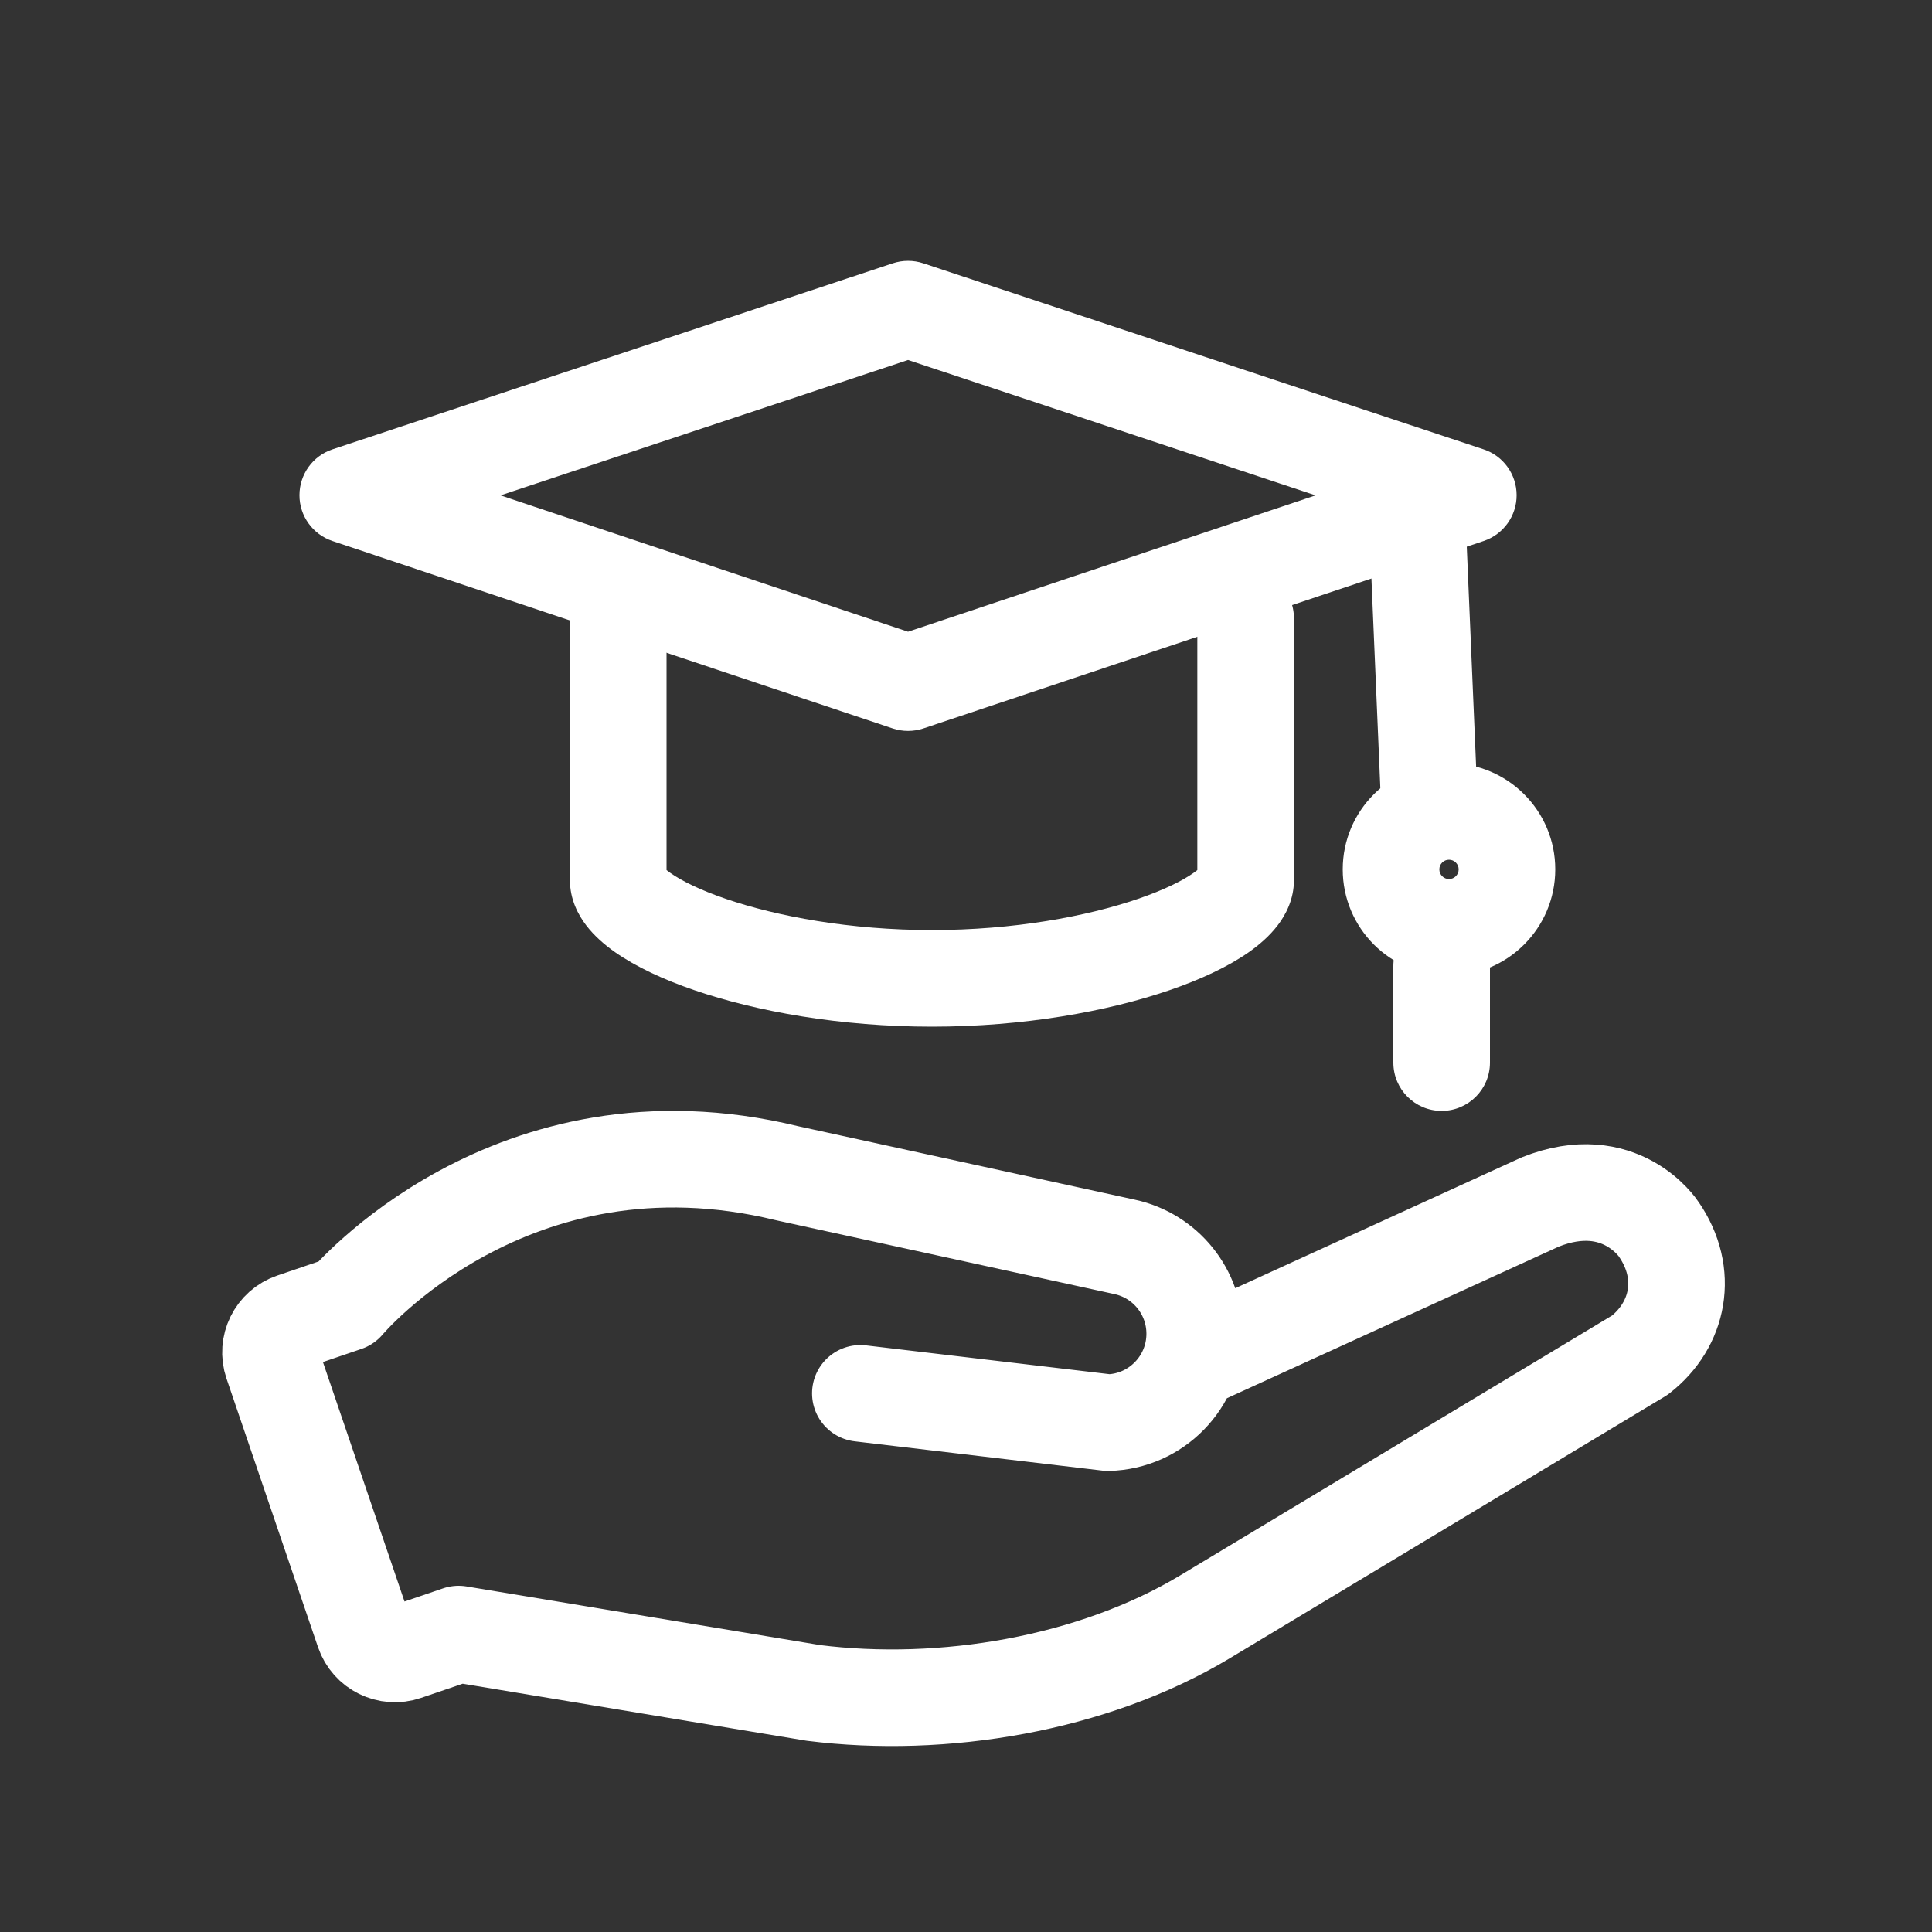
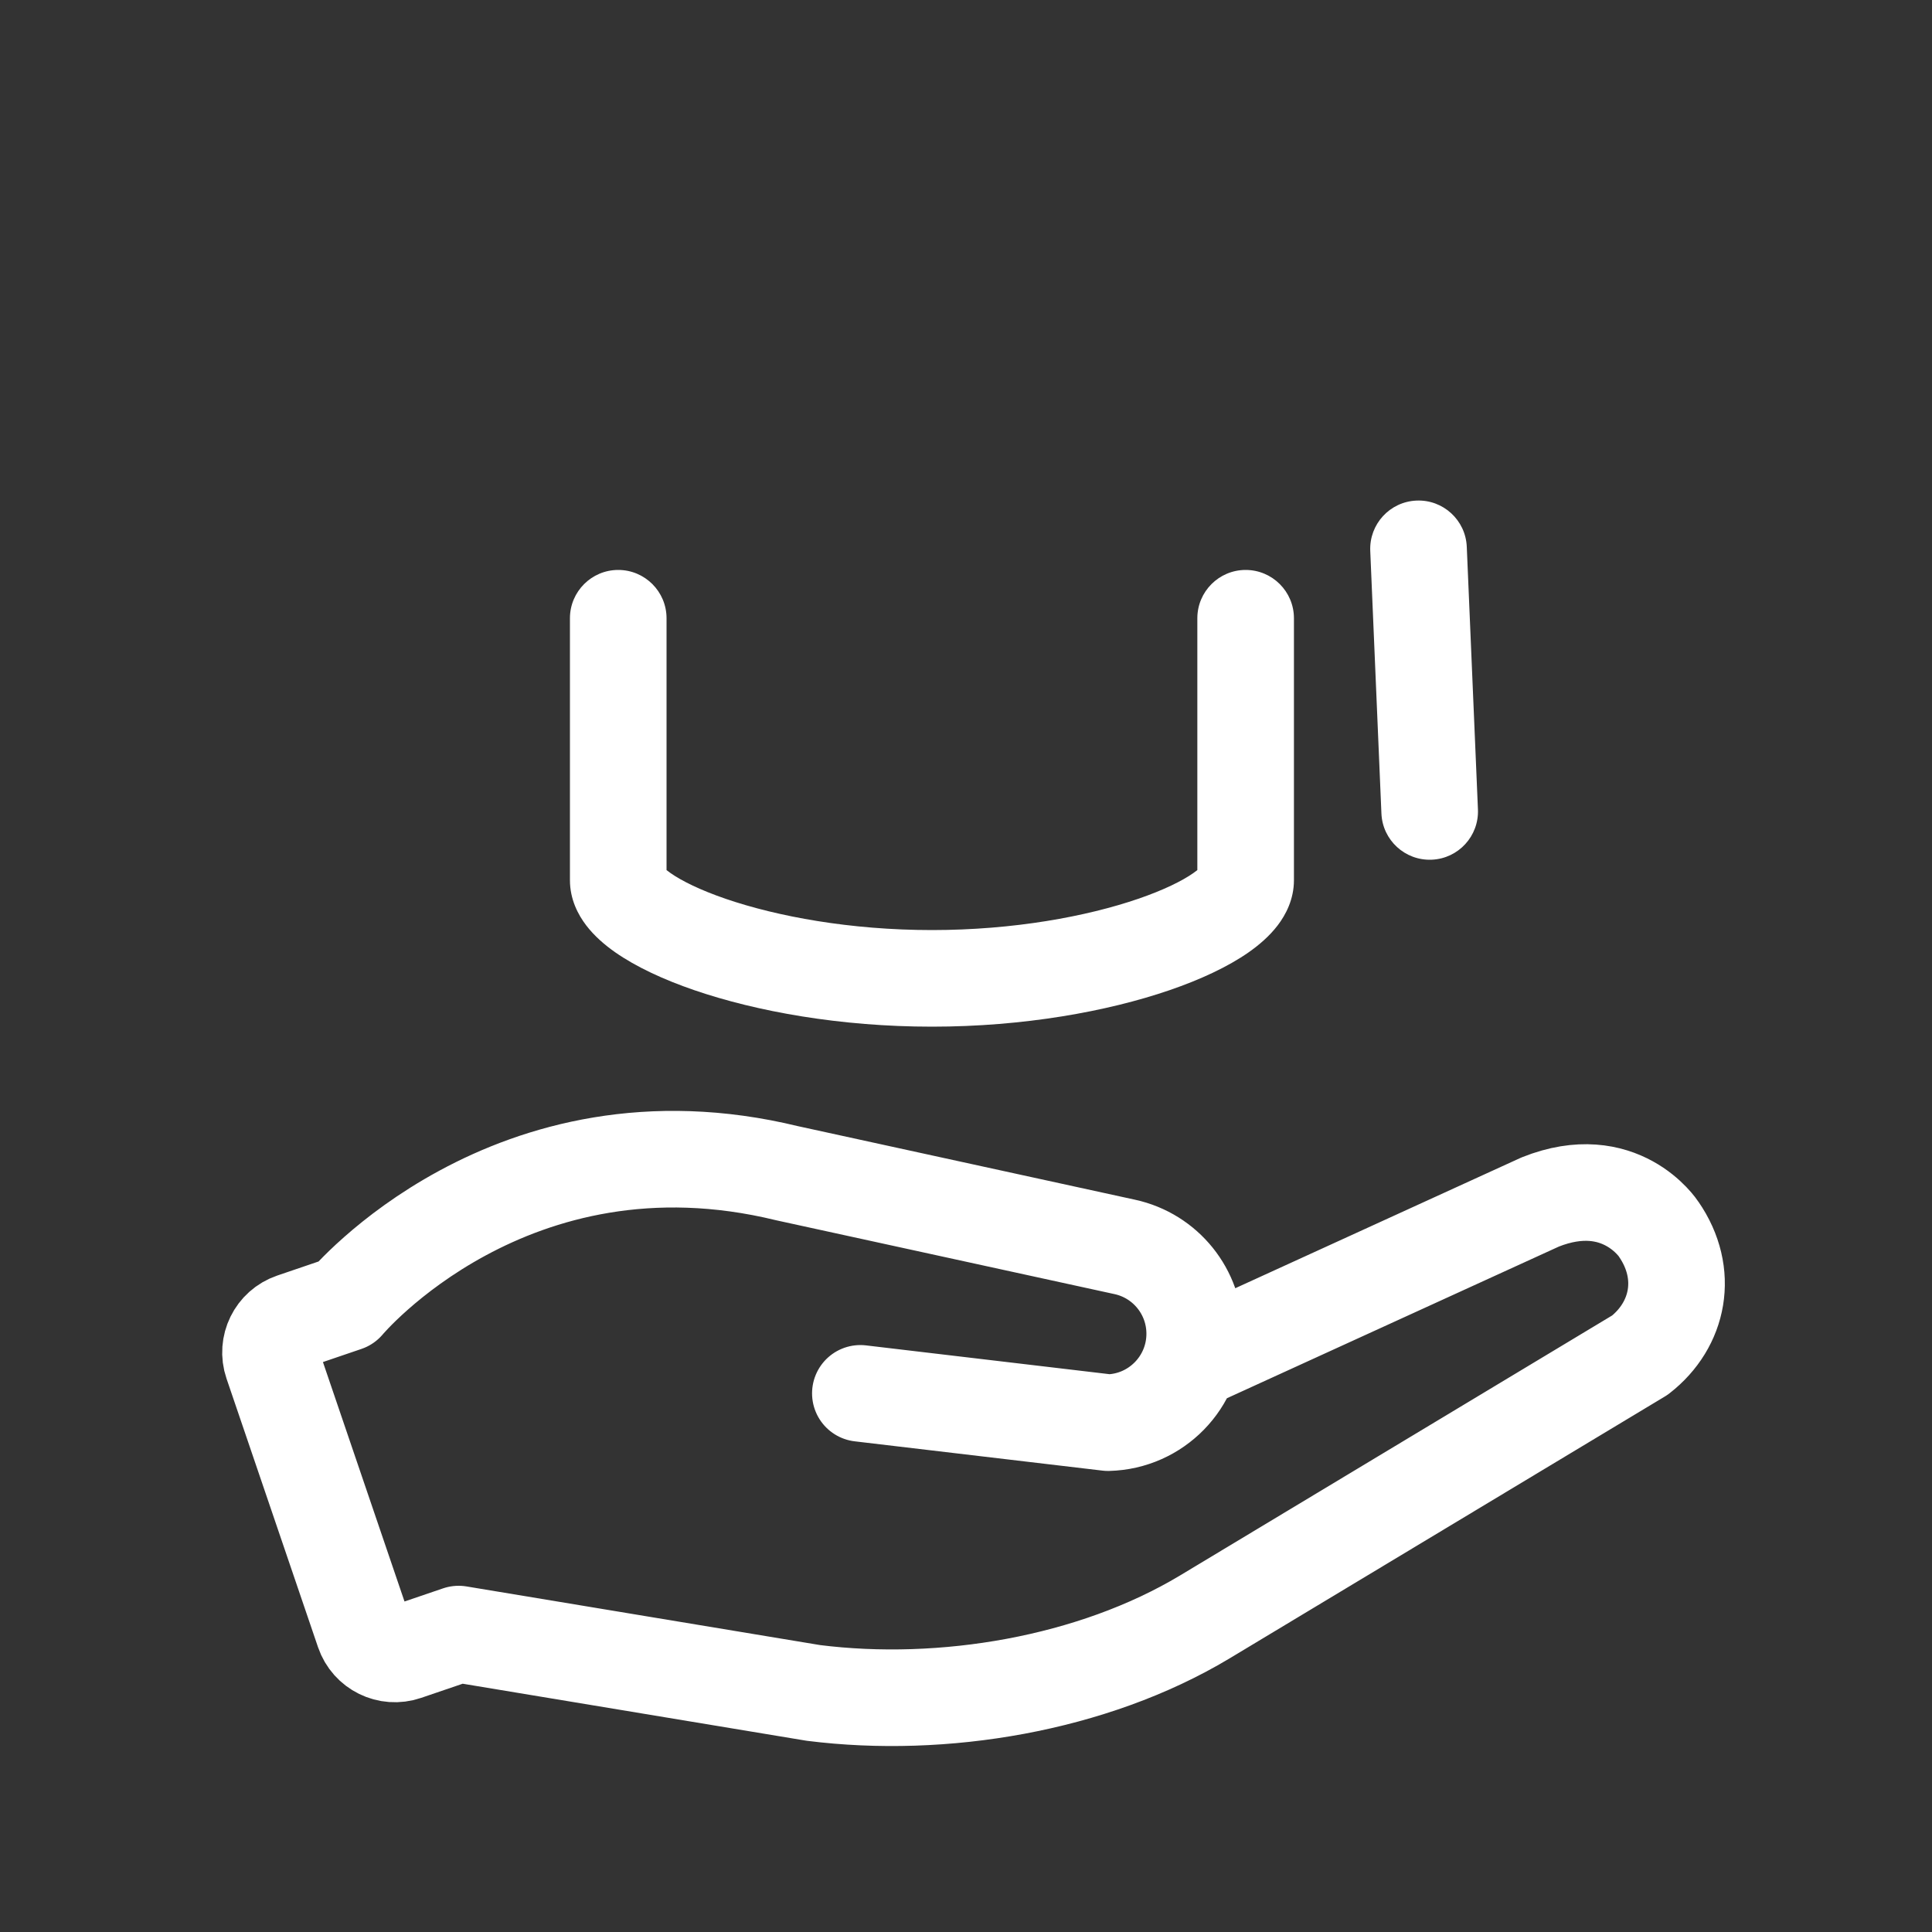
<svg xmlns="http://www.w3.org/2000/svg" width="50" height="50" viewBox="0 0 50 50" fill="none">
  <rect x="0" y="0" width="50" height="50" fill="#333333" stroke="none" />
  <path d="M22.266 36.06L28.677 36.818C29.924 36.786 30.919 35.766 30.919 34.518C30.92 33.436 30.166 32.5 29.109 32.27L20.37 30.363C13.213 28.618 8.951 33.727 8.951 33.727L7.577 34.195C7.132 34.347 6.894 34.831 7.046 35.276L9.414 42.227C9.566 42.672 10.05 42.91 10.495 42.758L11.869 42.29L21.052 43.813C24.396 44.234 28.273 43.589 31.172 41.851L42.442 35.07C43.447 34.287 43.722 32.962 42.926 31.81C42.926 31.81 41.935 30.281 39.862 31.107L30.851 35.224" stroke="white" stroke-width="2.5" stroke-miterlimit="10" stroke-linecap="round" stroke-linejoin="round" />
  <path fill-rule="evenodd" clip-rule="evenodd" d="M17.973 25.627C19.581 26.178 21.749 26.57 24.119 26.57C26.488 26.57 28.656 26.178 30.264 25.627C31.063 25.353 31.775 25.023 32.316 24.645C32.585 24.456 32.853 24.227 33.065 23.95C33.274 23.677 33.487 23.277 33.487 22.78V16C33.487 15.31 32.927 14.75 32.237 14.75C31.547 14.75 30.987 15.31 30.987 16V22.518C30.959 22.541 30.924 22.567 30.882 22.596C30.601 22.793 30.125 23.032 29.454 23.262C28.124 23.718 26.233 24.07 24.119 24.07C22.004 24.07 20.113 23.718 18.783 23.262C18.112 23.032 17.636 22.793 17.355 22.596C17.313 22.567 17.278 22.541 17.25 22.518V16C17.25 15.31 16.69 14.75 16 14.75C15.31 14.75 14.75 15.31 14.75 16V22.78C14.75 23.277 14.963 23.677 15.172 23.95C15.384 24.227 15.652 24.456 15.921 24.645C16.462 25.023 17.174 25.353 17.973 25.627Z" fill="white" />
-   <path fill-rule="evenodd" clip-rule="evenodd" d="M23.103 18.852C23.361 18.938 23.639 18.938 23.897 18.852L38.397 14.001C38.907 13.83 39.251 13.352 39.25 12.814C39.249 12.276 38.905 11.798 38.394 11.629L23.894 6.814C23.638 6.729 23.362 6.729 23.106 6.814L8.606 11.629C8.095 11.798 7.751 12.276 7.75 12.814C7.749 13.352 8.093 13.83 8.603 14.001L23.103 18.852ZM12.953 12.82L23.5 9.317L34.047 12.82L23.5 16.349L12.953 12.82Z" fill="white" />
  <path fill-rule="evenodd" clip-rule="evenodd" d="M37.053 22.249C36.363 22.278 35.78 21.743 35.751 21.053L35.462 14.257C35.433 13.567 35.968 12.984 36.658 12.955C37.348 12.925 37.931 13.461 37.96 14.15L38.249 20.947C38.278 21.637 37.743 22.22 37.053 22.249Z" fill="white" />
-   <path fill-rule="evenodd" clip-rule="evenodd" d="M34.75 22.5C34.75 24.019 35.981 25.25 37.5 25.25C39.019 25.25 40.25 24.019 40.25 22.5C40.25 20.981 39.019 19.75 37.5 19.75C35.981 19.75 34.75 20.981 34.75 22.5ZM37.5 22.75C37.362 22.75 37.25 22.638 37.25 22.5C37.25 22.362 37.362 22.25 37.5 22.25C37.638 22.25 37.75 22.362 37.75 22.5C37.75 22.638 37.638 22.75 37.5 22.75Z" fill="white" />
-   <path fill-rule="evenodd" clip-rule="evenodd" d="M37.31 28.75C36.619 28.75 36.06 28.191 36.06 27.5L36.06 25C36.06 24.31 36.619 23.75 37.31 23.75C38 23.75 38.56 24.31 38.56 25L38.56 27.5C38.56 28.19 38 28.75 37.31 28.75Z" fill="white" />
</svg>